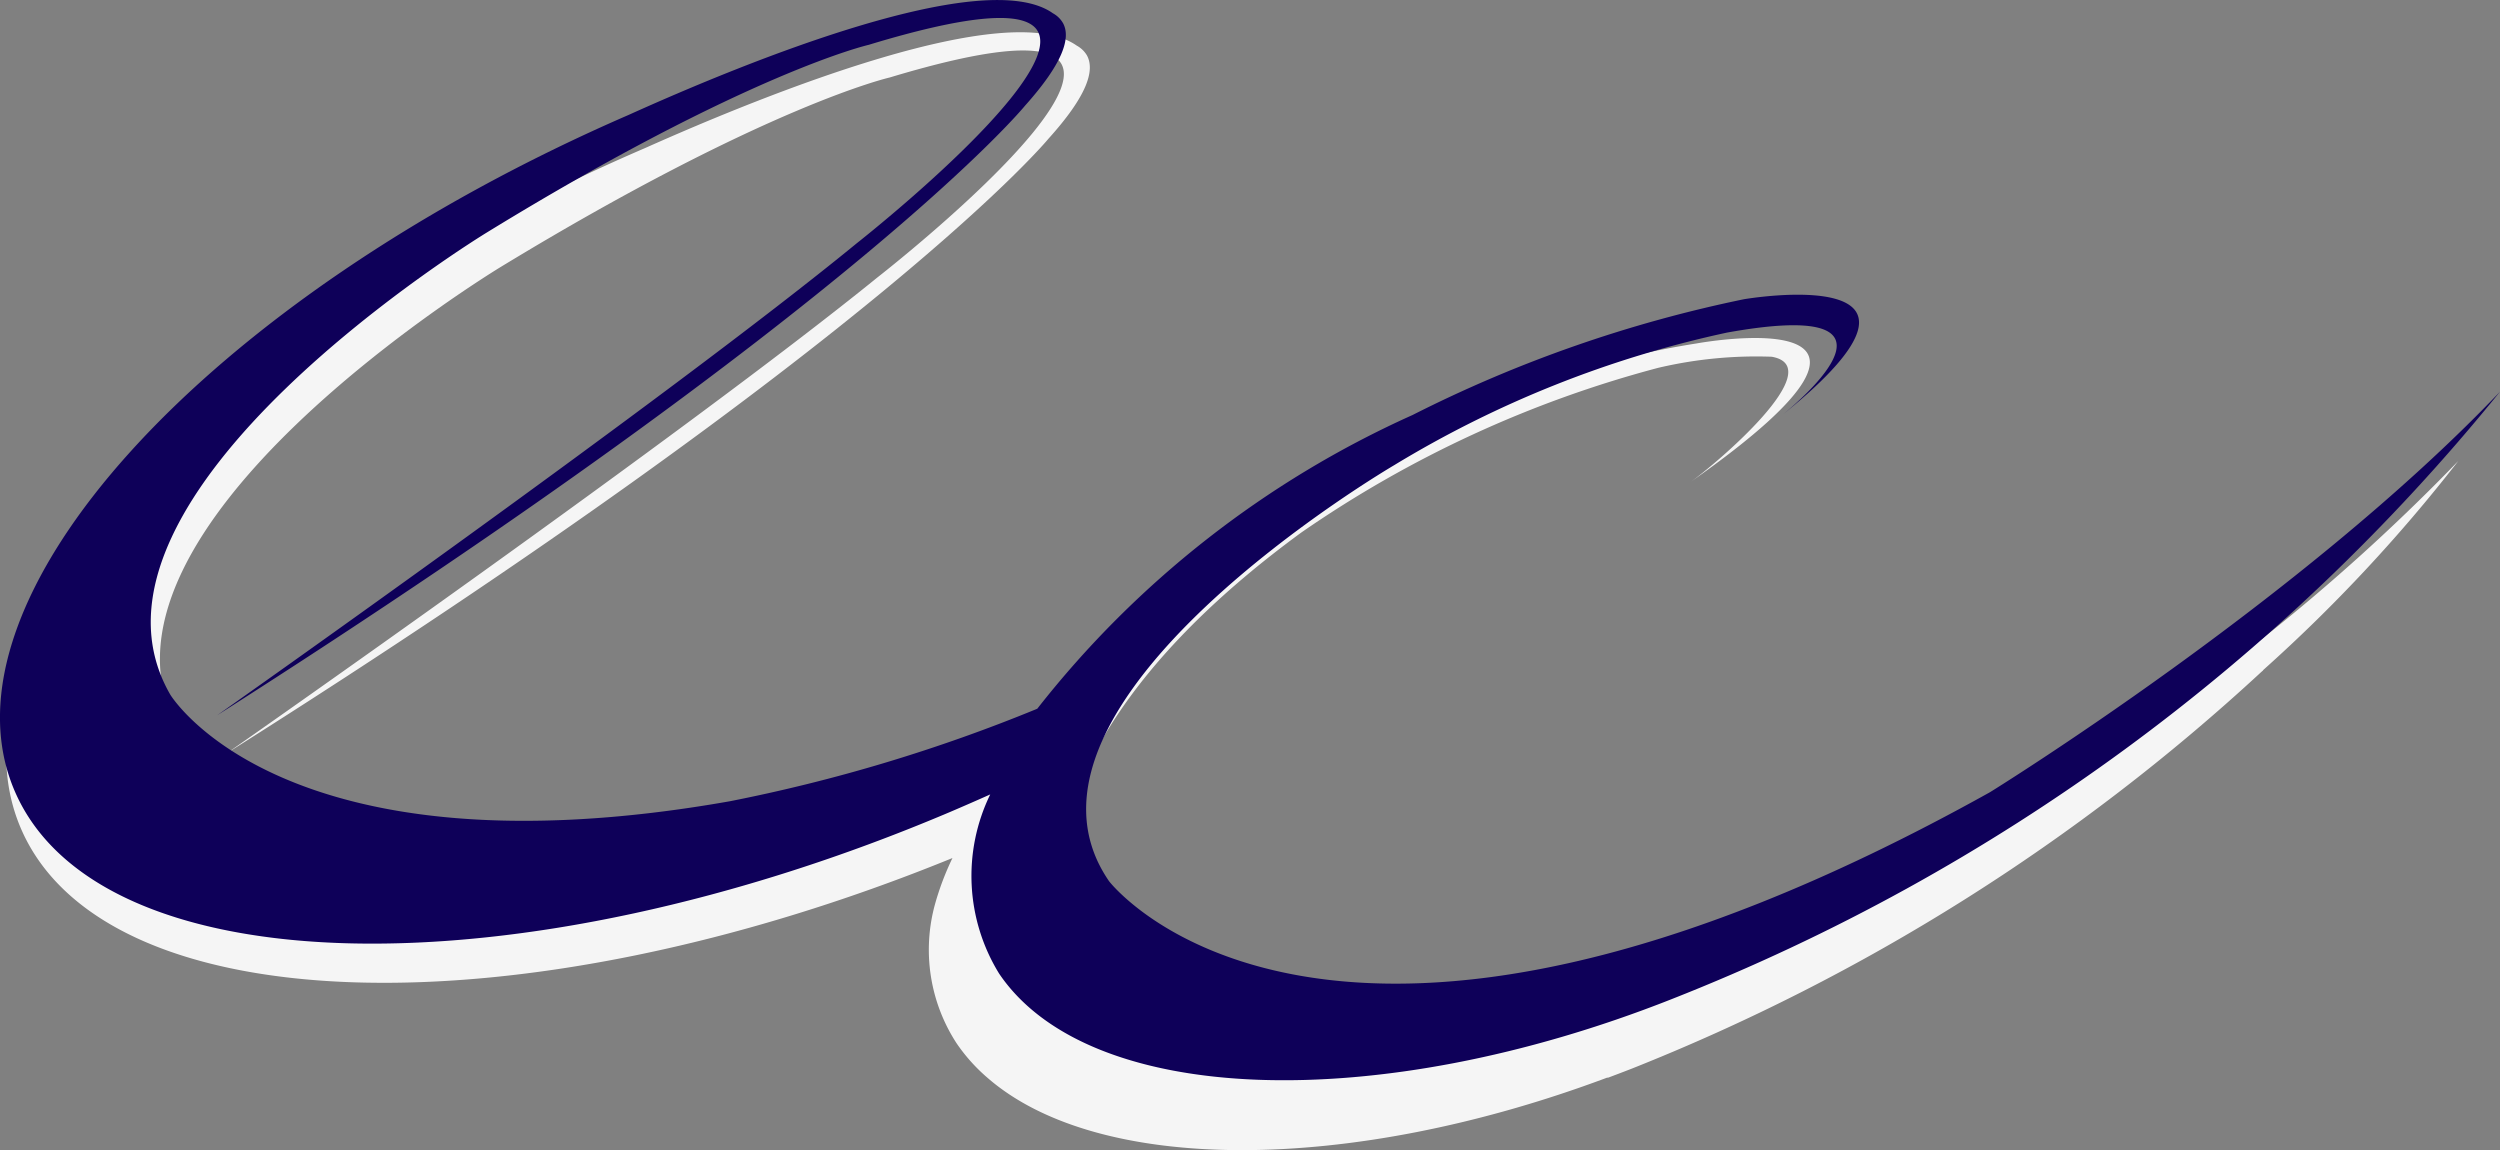
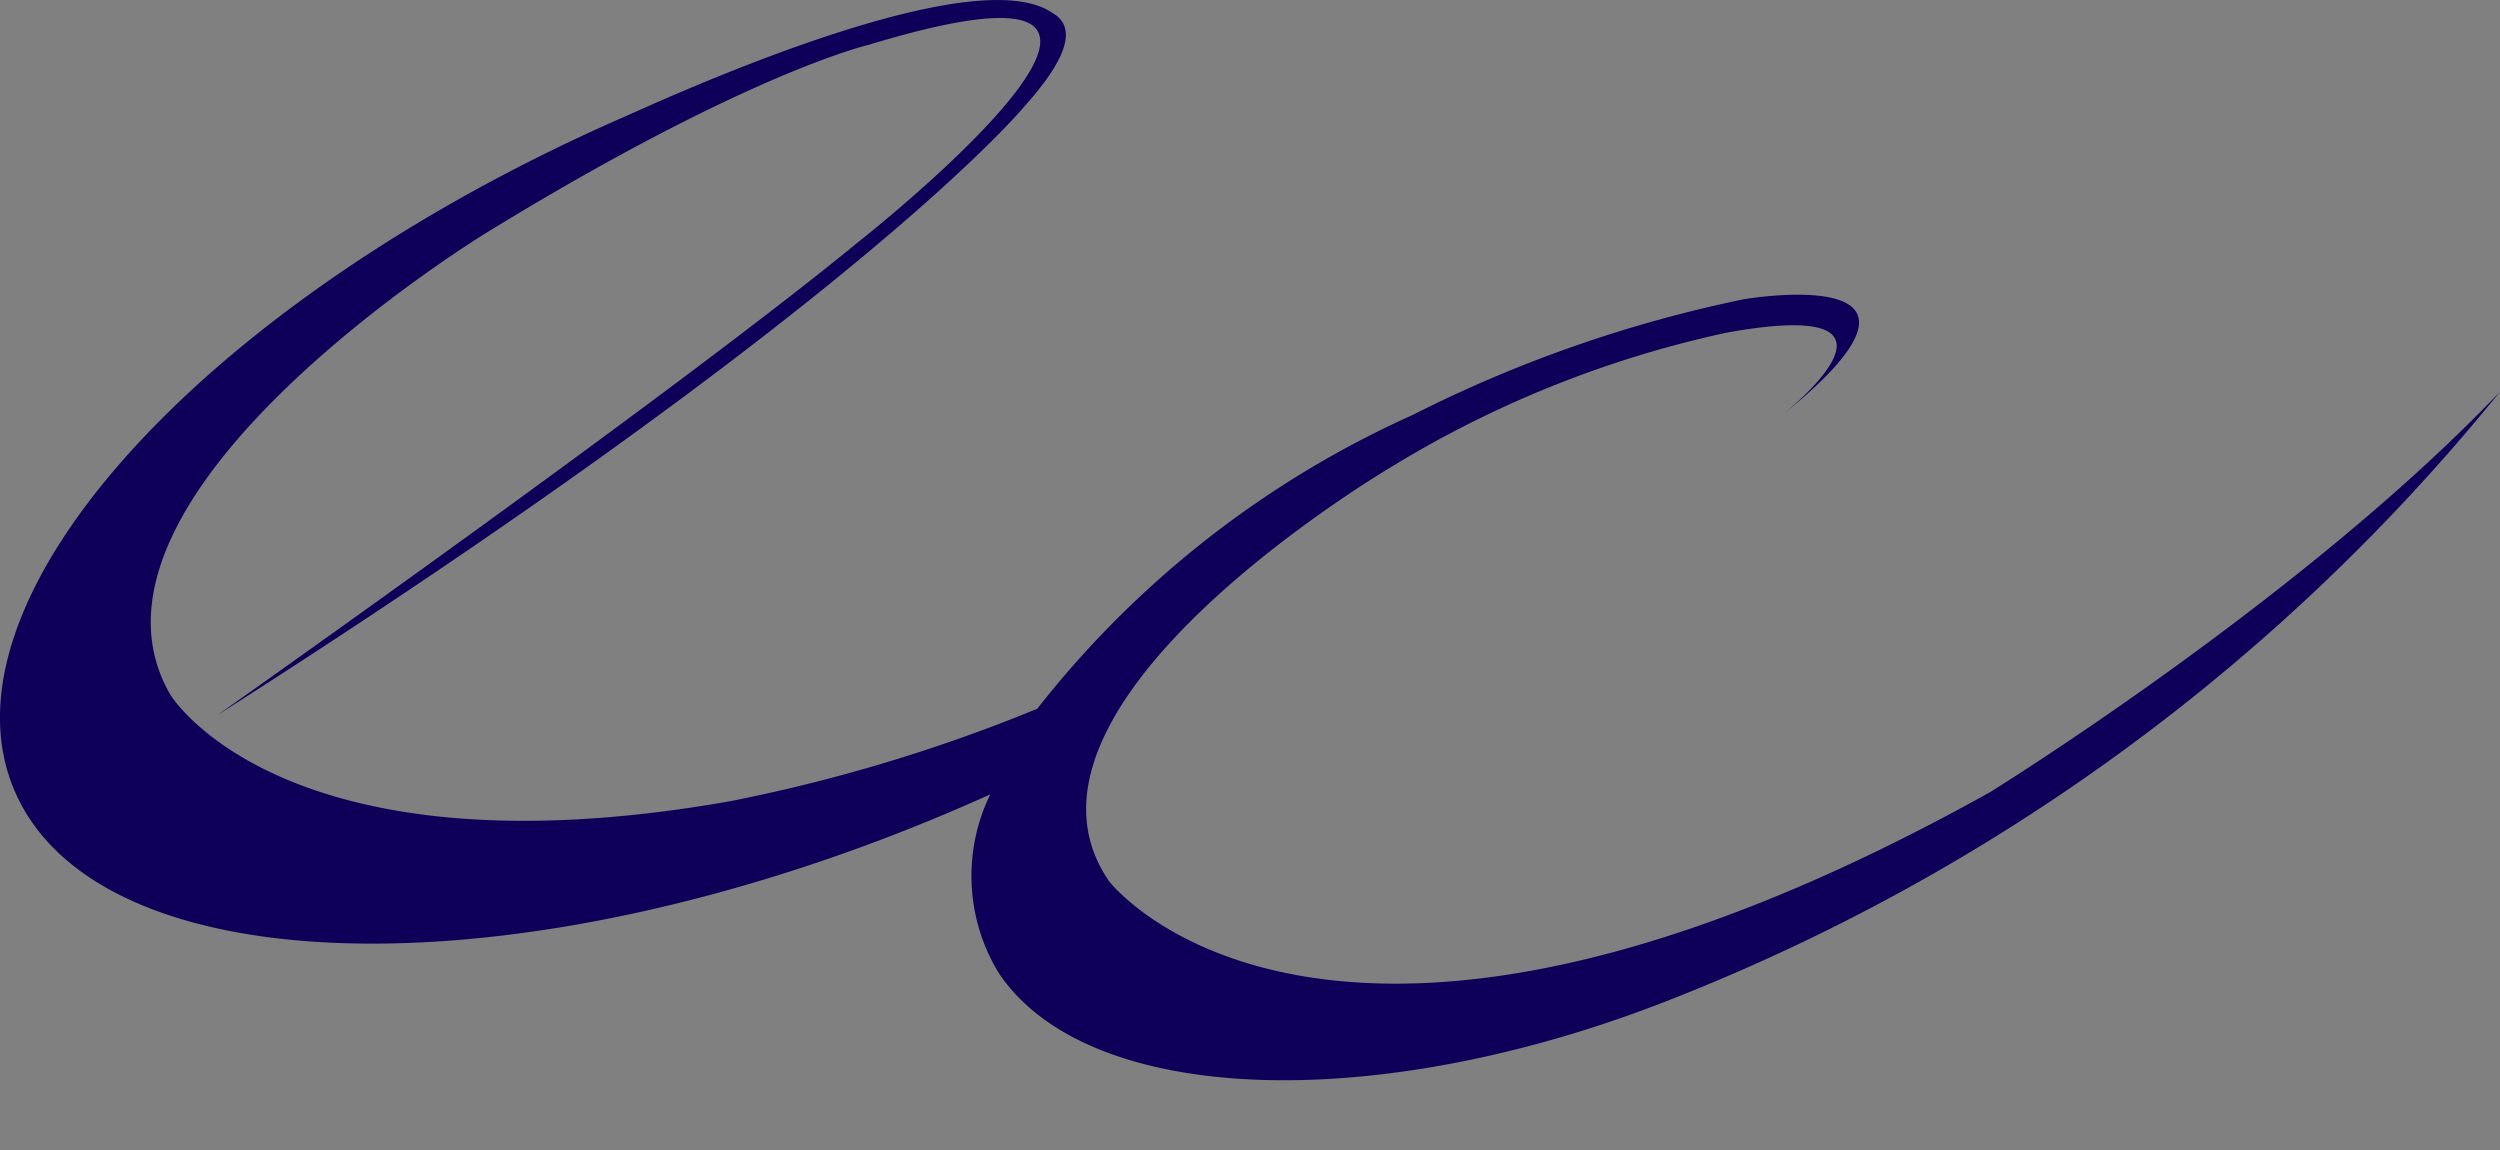
<svg xmlns="http://www.w3.org/2000/svg" width="73.43" height="33.784" viewBox="0 0 73.43 33.784">
  <rect x="0" y="0" width="73.43" height="33.784" fill="#808080" stroke="none" />
  <g id="e-logoEC" transform="translate(-16.662 -138.383)">
-     <path id="Tracé_1468" data-name="Tracé 1468" d="M88.841,151.788a58.663,58.663,0,0,1-5.757,5.217l-.055.036h0a102.765,102.765,0,0,1-9.174,6.537c-19.547,10.888-25.875,2.612-25.875,2.612-.125-.183-2.265-5.611,6.877-12.3a33.42,33.42,0,0,1,10.483-4.838,12.587,12.587,0,0,1,3.335-.326c1.737.31-1.685,3.188-2.387,3.681,7.787-5.469.177-4.071.177-4.071a27.247,27.247,0,0,0-6.867,2.04l-.512.169a30.313,30.313,0,0,0-9.731,6.637l-.117.071q-.466.46-.892.913v.014a20.98,20.98,0,0,0-2.184,2.625,49.81,49.81,0,0,1-7.538,2.1c-13.366,2.337-16.708-3.155-16.708-3.155-3.436-5.9,9.449-13.674,9.449-13.674,7.787-4.733,11.4-5.551,11.4-5.551,11.724-3.535-.359,5.873-.359,5.873-5.578,4.528-19.094,13.965-19.094,13.965,19.333-12.212,24.118-18.039,24.118-18.039,1.125-1.246,1.375-2,1.132-2.448h0a.781.781,0,0,0-.3-.288c-2.03-1.431-9.056,1.392-12.679,3.009-12.627,5.434-20.807,14.336-18.319,20.017s14.655,6.012,27.348.836a8.189,8.189,0,0,0-.51,1.345,5.035,5.035,0,0,0,.629,4.094,5.176,5.176,0,0,0,.906,1.013h0c3.244,2.831,10.606,2.843,18.2,0h.031c.221-.083.443-.167.666-.254a59.659,59.659,0,0,0,18.523-11.665h0l.051-.044v-.008A46.568,46.568,0,0,0,88.841,151.788Z" transform="translate(0.026 0.135)" fill="#f5f5f5" />
    <path id="Tracé_1469" data-name="Tracé 1469" d="M75.111,161.652c-19.547,10.888-25.875,2.612-25.875,2.612-3.59-5.223,8.378-12.219,8.378-12.219a31.66,31.66,0,0,1,9.773-3.893c5.478-.988,2.5,1.7,1.65,2.4,5.616-4.539-1.152-3.38-1.152-3.38a38.923,38.923,0,0,0-9.732,3.4A29.2,29.2,0,0,0,47.129,159.2a48.35,48.35,0,0,1-9.032,2.718c-13.151,2.319-16.434-3.133-16.434-3.133-3.38-5.858,9.3-13.574,9.3-13.574,7.661-4.7,11.214-5.511,11.214-5.511,11.539-3.509-.35,5.828-.35,5.828-5.49,4.5-18.786,13.864-18.786,13.864,19.021-12.122,23.73-17.907,23.73-17.907,1.107-1.237,1.353-1.988,1.113-2.424h0a.761.761,0,0,0-.295-.287c-2-1.421-8.909,1.381-12.471,2.988C22.7,147.155,14.652,155.991,17.1,161.632c2.478,5.711,14.768,5.982,27.452.607q.6-.256,1.195-.522a5.47,5.47,0,0,0,.26,5.261c2.634,3.9,11.1,4.168,19.736.759a59.173,59.173,0,0,0,24.349-17.849C84.286,155.985,75.111,161.652,75.111,161.652Z" transform="translate(0)" fill="#0e0059" />
  </g>
</svg>